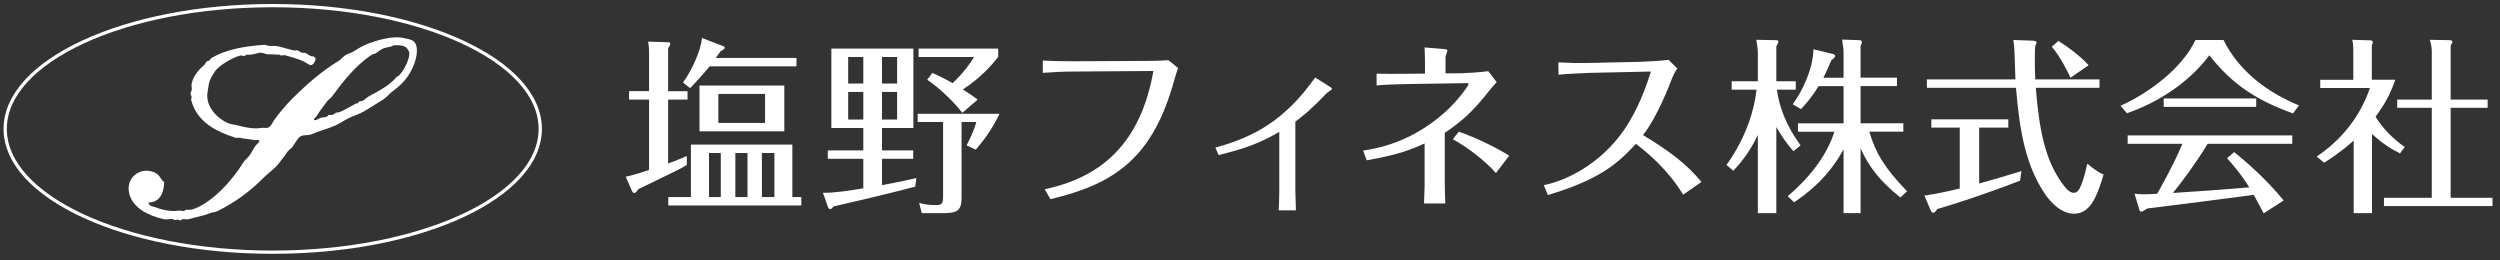
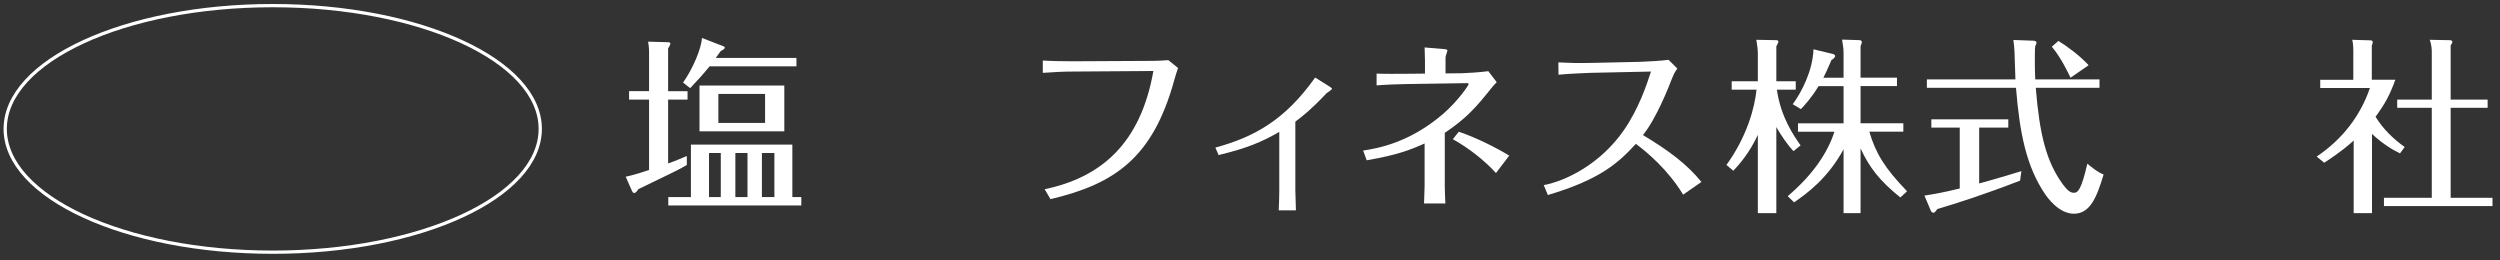
<svg xmlns="http://www.w3.org/2000/svg" version="1.1" x="0px" y="0px" width="480px" height="50px" viewBox="0 0 480 50" style="enable-background:new 0 0 480 50;" xml:space="preserve">
  <rect x="0" y="0" width="480" height="50" fill="#333333" stroke="none" />
  <g id="アートボードのガイド">
</g>
  <g id="レイヤー_1">
    <g>
      <g>
        <g>
          <g>
            <path style="fill:#FFFFFF;" d="M132.008,17.504v1.615h-3.73v12.264c1.9-0.678,2.727-1.076,3.588-1.434v1.723       c-1.328,0.789-2.115,1.184-9.326,4.66c-0.145,0.252-0.43,0.721-0.791,0.721c-0.178,0-0.285-0.145-0.395-0.357l-1.218-2.766       c1.725-0.357,3.91-1.109,4.484-1.291v-13.52h-3.838v-1.615h3.838V9.936c0-0.787-0.107-1.432-0.18-1.936l3.838,0.105       c0.143,0,0.432,0.039,0.432,0.252c0,0.252-0.289,0.717-0.432,0.932v8.215H132.008z M132.654,37.842v-10.08h19.477v10.08h1.721       v1.611h-25.539v-1.611H132.654z M152.918,11.119v1.613H136.24c-1.184,1.475-2.15,2.514-3.73,4.197l-1.363-1.074       c1.828-2.582,3.514-6.459,3.623-8.57l4.161,1.611c0.145,0.035,0.217,0.139,0.217,0.252c0,0.248-0.289,0.395-0.789,0.68       c-0.146,0.178-0.611,0.863-0.932,1.291H152.918z M150.588,16.428v8.789h-16.285v-8.789H150.588z M138.391,37.842v-8.469h-2.26       v8.469H138.391z M137.926,18.039V23.6h8.967v-5.561H137.926z M143.521,37.842v-8.469h-2.332v8.469H143.521z M148.684,37.842       v-8.469h-2.398v8.469H148.684z" />
-             <path style="fill:#FFFFFF;" d="M169.342,28.875h5.988v1.611h-5.988v5.059c3.697-0.682,5.343-1.076,6.6-1.363l-0.215,1.65       c-3.768,1.039-13.917,3.41-15.674,3.801c-0.217,0.287-0.395,0.504-0.684,0.504c-0.25,0-0.357-0.287-0.465-0.572l-0.896-2.549       c2.295,0.037,5.379-0.465,7.748-0.863v-5.666h-6.814v-1.611h6.814V24.57h-6.135V9.326h15.746V24.57h-6.025V28.875z        M165.756,16.035v-5.096h-2.906v5.096H165.756z M162.85,17.646v5.309h2.906v-5.309H162.85z M172.246,16.035v-5.096h-2.904       v5.096H172.246z M169.342,17.646v5.309h2.904v-5.309H169.342z M184.619,37.914c0,2.438-0.717,3.012-3.514,3.012h-4.125       l-0.502-1.973c0.682,0.18,1.543,0.432,3.301,0.432c1.182,0,1.293-0.539,1.293-1.652V23.42h-4.881v-1.576h15.711       c-1.508,3.301-3.766,5.99-4.555,6.887l-1.758-0.822c0.287-0.576,1.326-2.479,1.863-4.488h-2.834V37.914z M184.766,21.666       c-1.688-2.225-4.699-5.025-6.744-6.352l1.004-1.324c1.436,0.68,2.51,1.186,3.875,1.973c2.223-2.119,3.264-3.662,4.125-5.023       h-10.654V9.326h15.281v1.613c-1.15,1.438-3.193,3.875-6.779,6.244c1.326,0.822,2.117,1.396,2.834,1.936L184.766,21.666z" />
            <path style="fill:#FFFFFF;" d="M200.576,36.332c10.762-2.258,18.4-8.678,20.875-22.701l-15.35,0.107       c-1.973,0-3.982,0.105-5.883,0.252v-2.369c1.578,0.109,4.232,0.145,5.809,0.145l14.1-0.072c2.221,0,3.227-0.072,4.193-0.145       l1.867,1.506c-0.287,0.789-0.467,1.438-0.719,2.297c-4.09,14.848-11.297,19.943-23.781,22.883L200.576,36.332z" />
            <path style="fill:#FFFFFF;" d="M233.355,28.336c7.498-2.043,13.379-5.307,19.154-13.449l2.904,1.828       c0.107,0.074,0.324,0.215,0.324,0.322c0,0.217-0.896,0.719-1.039,0.861c-2.871,3.051-4.664,4.482-5.992,5.451v13.234       c0,0.324,0.037,1.795,0.109,3.803h-3.301c0.072-1.145,0.107-3.334,0.107-3.73V25.322c-3.371,1.938-6.135,3.121-11.656,4.447       L233.355,28.336z" />
            <path style="fill:#FFFFFF;" d="M269.902,16.141c-1.004,0-4.557,0.146-5.596,0.252v-2.26c1.793,0.074,3.801,0.035,5.628,0.035       l3.661-0.035v-2.584c0-0.572-0.036-1.865-0.07-2.438l3.838,0.322c0.43,0.035,0.537,0.143,0.537,0.287       c0,0.18-0.357,1.041-0.357,1.256v3.117l3.193-0.033c0.428,0,3.584-0.18,5.02-0.395l1.615,2.117       c-0.432,0.43-0.754,0.789-1.148,1.289c-2.834,3.553-4.699,5.668-8.824,8.432v10.293c0,0.754,0.072,2.402,0.109,3.264h-4.092       c0-0.682,0.109-2.547,0.109-3.301v-8.215c-2.797,1.258-5.311,2.225-11.119,3.229l-0.682-1.865       c2.762-0.428,8.93-1.471,15.46-7.135c2.938-2.584,4.803-5.451,4.803-5.633c0-0.07-0.107-0.178-0.287-0.178L269.902,16.141z        M280.088,25.287c3.549,1.221,7.209,3.084,9.684,4.592l-2.545,3.34c-2.225-2.445-5.309-4.848-8.287-6.496L280.088,25.287z" />
            <path style="fill:#FFFFFF;" d="M323.16,37.375c-2.904-4.807-6.955-8.178-9.074-9.758c-3.299,3.588-6.744,6.814-16.895,9.83       l-0.789-1.902c4.268-0.82,10.832-4.018,15.354-10.508c2.867-4.123,4.408-8.75,5.234-11.299l-11.766,0.252       c-1.072,0.033-4.838,0.217-5.988,0.357l-0.033-2.367c2.795,0.145,3.586,0.145,5.951,0.107l9.758-0.215       c1.111-0.037,4.48-0.213,5.451-0.393l1.686,1.686c-0.539,0.715-0.754,1.254-0.936,1.686c-0.75,1.938-3.045,7.818-5.664,11.08       c5.164,3.123,8.43,5.596,11.225,9.004L323.16,37.375z" />
            <path style="fill:#FFFFFF;" d="M344.354,29.02c-1.256-1.328-2.367-3.018-3.299-4.625v16.531h-3.549V25.896       c-1.689,3.658-3.807,5.918-4.701,6.889l-1.326-1.113c3.906-5.418,5.416-10.904,5.775-14.455h-4.771v-1.615h5.023V10.08       c0-0.504-0.074-1.045-0.291-2.439l3.84,0.072c0.107,0,0.395,0,0.395,0.287c0,0.145-0.072,0.322-0.395,0.896v6.705h3.73v1.615       h-3.623c0.752,5.309,3.299,8.93,4.555,10.691L344.354,29.02z M343.242,37.66c4.877-4.125,7.711-8.424,8.965-12.373h-6.992       v-1.613h8.752v-7.139h-4.805c-1.293,2.152-2.514,3.479-3.375,4.414l-1.58-0.936c1.758-2.402,3.84-6.492,3.984-10.545       l3.73,0.898c0.143,0.037,0.43,0.145,0.43,0.395c0,0.285-0.502,0.643-0.717,0.787c-0.898,2.117-1.256,2.799-1.545,3.373h3.877       v-4.59c0-0.973-0.073-1.4-0.287-2.729l3.369,0.109c0.145,0,0.432,0.105,0.432,0.359c0,0.178-0.07,0.357-0.25,0.787v6.062h6.994       v1.613h-6.994v7.139h8.213v1.613h-6.529c1.186,4.053,2.906,6.957,7.244,11.443l-1.289,1.184       c-3.949-3.156-6.025-5.85-7.639-9.434v12.445h-3.264V28.66c-3.014,5.559-7.032,8.502-9.506,10.186L343.242,37.66z" />
            <path style="fill:#FFFFFF;" d="M380.002,35.223c0.682-0.18,3.695-1.004,8.107-2.367l-0.252,1.828       c-7.459,2.869-12.051,4.305-15.889,5.453c-0.359,0.502-0.541,0.715-0.754,0.715c-0.182,0-0.43-0.213-0.465-0.322l-1.256-2.977       c1.398-0.215,3.225-0.5,6.779-1.363V24.498h-5.455v-1.58h14.777v1.58h-5.594V35.223z M390.479,7.818       c0.211,0,0.535,0.146,0.535,0.361c0,0.107-0.07,0.359-0.25,0.68c-0.074,0.324-0.074,2.367-0.074,2.834       c0,1.039,0,1.828,0.074,3.553H403.1v1.613h-12.23c0.717,8.93,2.01,14.168,5.201,18.543c0.826,1.111,1.436,1.613,2.08,1.613       c0.789,0,1.434-0.465,2.619-5.596c0.858,0.719,2.043,1.686,3.122,2.084c-1.328,4.445-2.619,7.529-5.706,7.529       c-2.906,0-5.128-3.156-5.56-3.803c-3.549-5.271-4.84-11.549-5.557-20.371h-17.109v-1.613h17.002       c-0.037-0.826-0.143-4.592-0.18-5.346c-0.037-0.68-0.107-1.578-0.215-2.225L390.479,7.818z M397.539,14.922       c-0.357-0.754-1.793-3.838-3.588-5.953l1.26-1.113c1.719,1.041,4.156,2.869,5.807,4.664L397.539,14.922z" />
-             <path style="fill:#FFFFFF;" d="M426.912,7.676c2.98,5.99,8.359,10.043,14.49,12.555l-1.146,1.543       c-6.994-2.51-11.658-5.561-16.068-11.156c-4.232,5.67-10.547,9.326-15.818,11.117l-1.221-1.432       c5.309-2.365,11.801-7.137,14.383-12.627H426.912z M428.957,29.197c2.006,1.613,5.953,4.949,9.506,9.291l-3.838,2.473       c-1.004-1.9-1.146-2.152-1.902-3.551c-7.354,0.969-13.09,1.723-20.445,2.617c-0.537,0.359-0.932,0.611-1.182,0.611       c-0.215,0-0.32-0.213-0.434-0.643l-0.822-2.801c0.395,0.035,0.789,0.111,2.08,0.111c0.789,0,1.686-0.076,2.262-0.111       c0.212-0.357,3.227-5.668,4.837-9.578h-10.507v-1.615h31.602v1.615h-16.248c-2.262,3.732-4.986,7.391-6.674,9.436       c8.035-0.539,8.895-0.611,14.672-1.076c-1.65-2.654-3.336-4.557-4.268-5.596L428.957,29.197z M433.193,18.902v1.615h-17.758       v-1.615H433.193z" />
            <path style="fill:#FFFFFF;" d="M460.802,29.447c-1.291-0.645-3.047-1.578-5.379-3.73v15.209h-3.516V26.975       c-0.717,0.68-2.477,2.223-5.666,4.268l-1.436-1.186c5.023-3.371,8.429-7.926,10.22-13.162h-9.539v-1.58h6.349V9.828       c0-1.289-0.109-1.793-0.215-2.188l3.551,0.107c0.143,0,0.395,0.07,0.395,0.357c0,0.182-0.039,0.289-0.18,0.609v6.6h4.518       c-1.074,2.943-1.9,4.484-3.801,7.104c1.469,2.367,3.371,4.232,5.596,5.811L460.802,29.447z M477.625,19.119v1.58h-7.1v17.283       h8.033v1.582H457.72v-1.582h9.182V20.699h-6.637v-1.58h6.637v-9.074c0-0.361,0-1.363-0.396-2.404l3.768,0.072       c0.145,0,0.572,0,0.572,0.322c0,0.215-0.07,0.287-0.32,0.68v10.404H477.625z" />
          </g>
          <g>
-             <path style="fill-rule:evenodd;clip-rule:evenodd;fill:#FFFFFF;" d="M28.502,38.879c2.205,0,2.976-1.9,3.02-3.883       c-0.783-0.656-0.842-1.535-2.07-1.982c-2.74-0.994-5.523,1.299-4.57,4.398c0.809,2.637,3.672,3.979,6.469,4.66       c0.682,0.168,1.365-0.104,1.896,0c0.061,0.061,0.117,0.115,0.174,0.174c0.287-0.029,0.574-0.059,0.863-0.088       c0.057,0.059,0.115,0.115,0.172,0.172c0.168,0.025,0.516-0.227,0.689-0.258c0.266-0.045,0.713,0.129,1.124,0       c1.275-0.395,2.834-0.627,3.969-1.119c0.531-0.232,1.043-0.18,1.553-0.434c3.398-1.699,6.271-3.816,8.799-6.381       c0.883-0.9,2.189-1.758,2.934-2.764c0.594-0.801,1.186-1.467,1.727-2.33c0.287-0.26,0.572-0.516,0.861-0.775       c0.35-0.5,1.076-1.799,1.553-2.068c0.734-0.416,1.35-0.088,2.156-0.432c1.465-0.629,2.994-1,4.486-1.643       c0.798-0.34,1.744-0.992,2.502-1.377c1.066-0.545,2.094-0.789,3.105-1.381c1.213-0.713,2.426-1.506,3.623-2.246       c0.678-0.418,1.268-1.176,1.898-1.639c1.893-1.379,3.26-2.938,4.143-5.346c0.342-0.945,0.695-2.59,0.258-3.627       c-0.389-0.918-1.217-0.941-2.328-1.207c-2.141-0.512-5.422,0.484-7.334,1.293c-0.77,0.326-1.516,0.789-2.158,1.209       c-0.574,0.379-1.256,0.484-1.811,0.863c-0.395,0.271-0.795,0.789-1.207,1.037c-3.305,1.998-6.227,4.582-8.887,7.244       c-1.217,1.223-2.436,2.656-3.451,4.057c-0.324,0.449-0.59,1.246-1.121,1.465c-0.312,0.201-0.936,0-1.381,0.088       c-1.309,0.258-3.172-0.109-4.312-0.434c-0.846-0.24-1.426-0.191-2.159-0.516c-1.726-0.762-4.482-3.121-3.792-6.211       c0.123-0.566,0.131-1.23,0.344-1.812c0.227-0.621,0.656-1.346,1.037-1.898c0.768-1.121,3.312-2.619,4.83-3.02       c0.307-0.08,0.581,0.125,0.776,0.086c0.295-0.061,0.342-0.297,0.689-0.256c0.621,0.07,1.676-0.219,2.156-0.346       c0.506-0.135,1.148,0.164,1.467,0.256c0.863,0.029,1.727,0.057,2.588,0.09c0.029,0.059,0.059,0.113,0.084,0.17       c0.262-0.029,0.521-0.057,0.781-0.086c1.094,0.312,2.809,0.773,3.797,1.293c0.34,0.186,1.033,0.727,1.377,0.607       c0.43-0.152,0.744-0.758,0.775-1.297c-0.086-0.086-0.172-0.172-0.258-0.258c-0.211-0.156-0.377-0.059-0.689-0.174       c-0.312-0.111-0.742-0.482-1.035-0.602c-0.199,0-0.402,0-0.604,0c-0.312-0.105-0.707-0.447-1.037-0.518       c-0.143,0.027-0.286,0.059-0.428,0.084c-0.834-0.191-2.025-0.529-2.936-0.773c-1.09-0.301-1.859,0.088-2.674-0.35       c-4.021,0.258-7.756,0.918-10.527,2.676c-0.027,0.088-0.057,0.174-0.084,0.258c-0.172,0.148-0.414,0.129-0.604,0.26       c-0.229,0.16-0.311,0.514-0.518,0.693c-1.033,0.877-2.104,2.061-2.416,3.623c-0.07,0.352,0.113,0.873,0,1.293       c-0.047,0.174-0.268,0.396-0.174,0.775c0.039,0.145,0.207,0.266,0.174,0.518c-0.01,0.061-0.139,0.318-0.086,0.518       c1.084,4.113,4.604,6.002,8.539,7.246c0.287,0,0.576,0,0.865,0c0.704,0.219,1.739,0.221,2.672,0.432       c0.35,0.08,0.615-0.072,0.777,0c0.188,0.078,0.123,0.076,0.26,0.174c-0.148,0.43-0.547,0.621-0.775,0.949       C48.625,28.594,48.4,29.15,48,29.734c-0.346,0.51-0.975,0.939-1.295,1.469c-1.914,3.191-5.912,7.727-9.662,8.973       c-0.486,0.158-0.967,0.088-1.293,0.086c-0.082-0.002-0.369,0.24-0.432,0.258c-0.314-0.027-0.635-0.057-0.949-0.084       c-1.4,0.25-3.27-0.133-4.4-0.604c-0.51-0.215-1.174-0.186-1.381-0.693C28.523,39.047,28.539,39.059,28.502,38.879       L28.502,38.879z M75.605,8.686c1.385-0.043,2.354,0.043,2.762,0.951c0.404,0.451,0.182,1.27,0,1.811       c-0.402,1.195-0.914,2.074-1.639,2.936c-0.199,0.143-0.402,0.285-0.605,0.428c-1.375,1.635-3.396,2.643-5.35,3.713       c-0.377,0.203-0.805,0.674-1.205,0.863c-0.203,0.023-0.402,0.055-0.604,0.084c-0.088,0.115-0.174,0.229-0.258,0.346       c-0.147,0.027-0.289,0.057-0.434,0.084c-0.922,0.523-2.088,1.211-3.107,1.641c-0.201,0.029-0.4,0.057-0.602,0.084       c-0.199,0.074-0.523,0.369-0.691,0.434c-0.258,0-0.516,0-0.777,0c-0.111,0.113-0.227,0.232-0.344,0.346       c-0.453,0.184-0.803,0.057-1.295,0.258c-0.346,0.145-0.574,0.381-1.121,0.43c-0.027-0.084-0.057-0.17-0.084-0.256       c0.027,0,0.057,0,0.084,0c0.107-0.303,0.299-0.303,0.43-0.518c0.682-1.107,1.402-2.006,2.158-3.021       c0.23-0.199,0.461-0.402,0.691-0.604c2.271-3.055,4.684-6.221,7.938-8.283c0.145-0.027,0.287-0.055,0.428-0.084       c0.496-0.287,1.062-0.82,1.639-1.037C74.334,9.023,75.033,9.074,75.605,8.686L75.605,8.686z" />
            <path style="fill:none;stroke:#FFFFFF;stroke-width:0.628;" d="M103.728,24.748c0,13.076-22.998,23.672-51.363,23.672       C23.996,48.42,1,37.824,1,24.748C1,11.678,23.996,1.08,52.365,1.08C80.73,1.08,103.728,11.678,103.728,24.748z" />
          </g>
        </g>
      </g>
    </g>
  </g>
</svg>